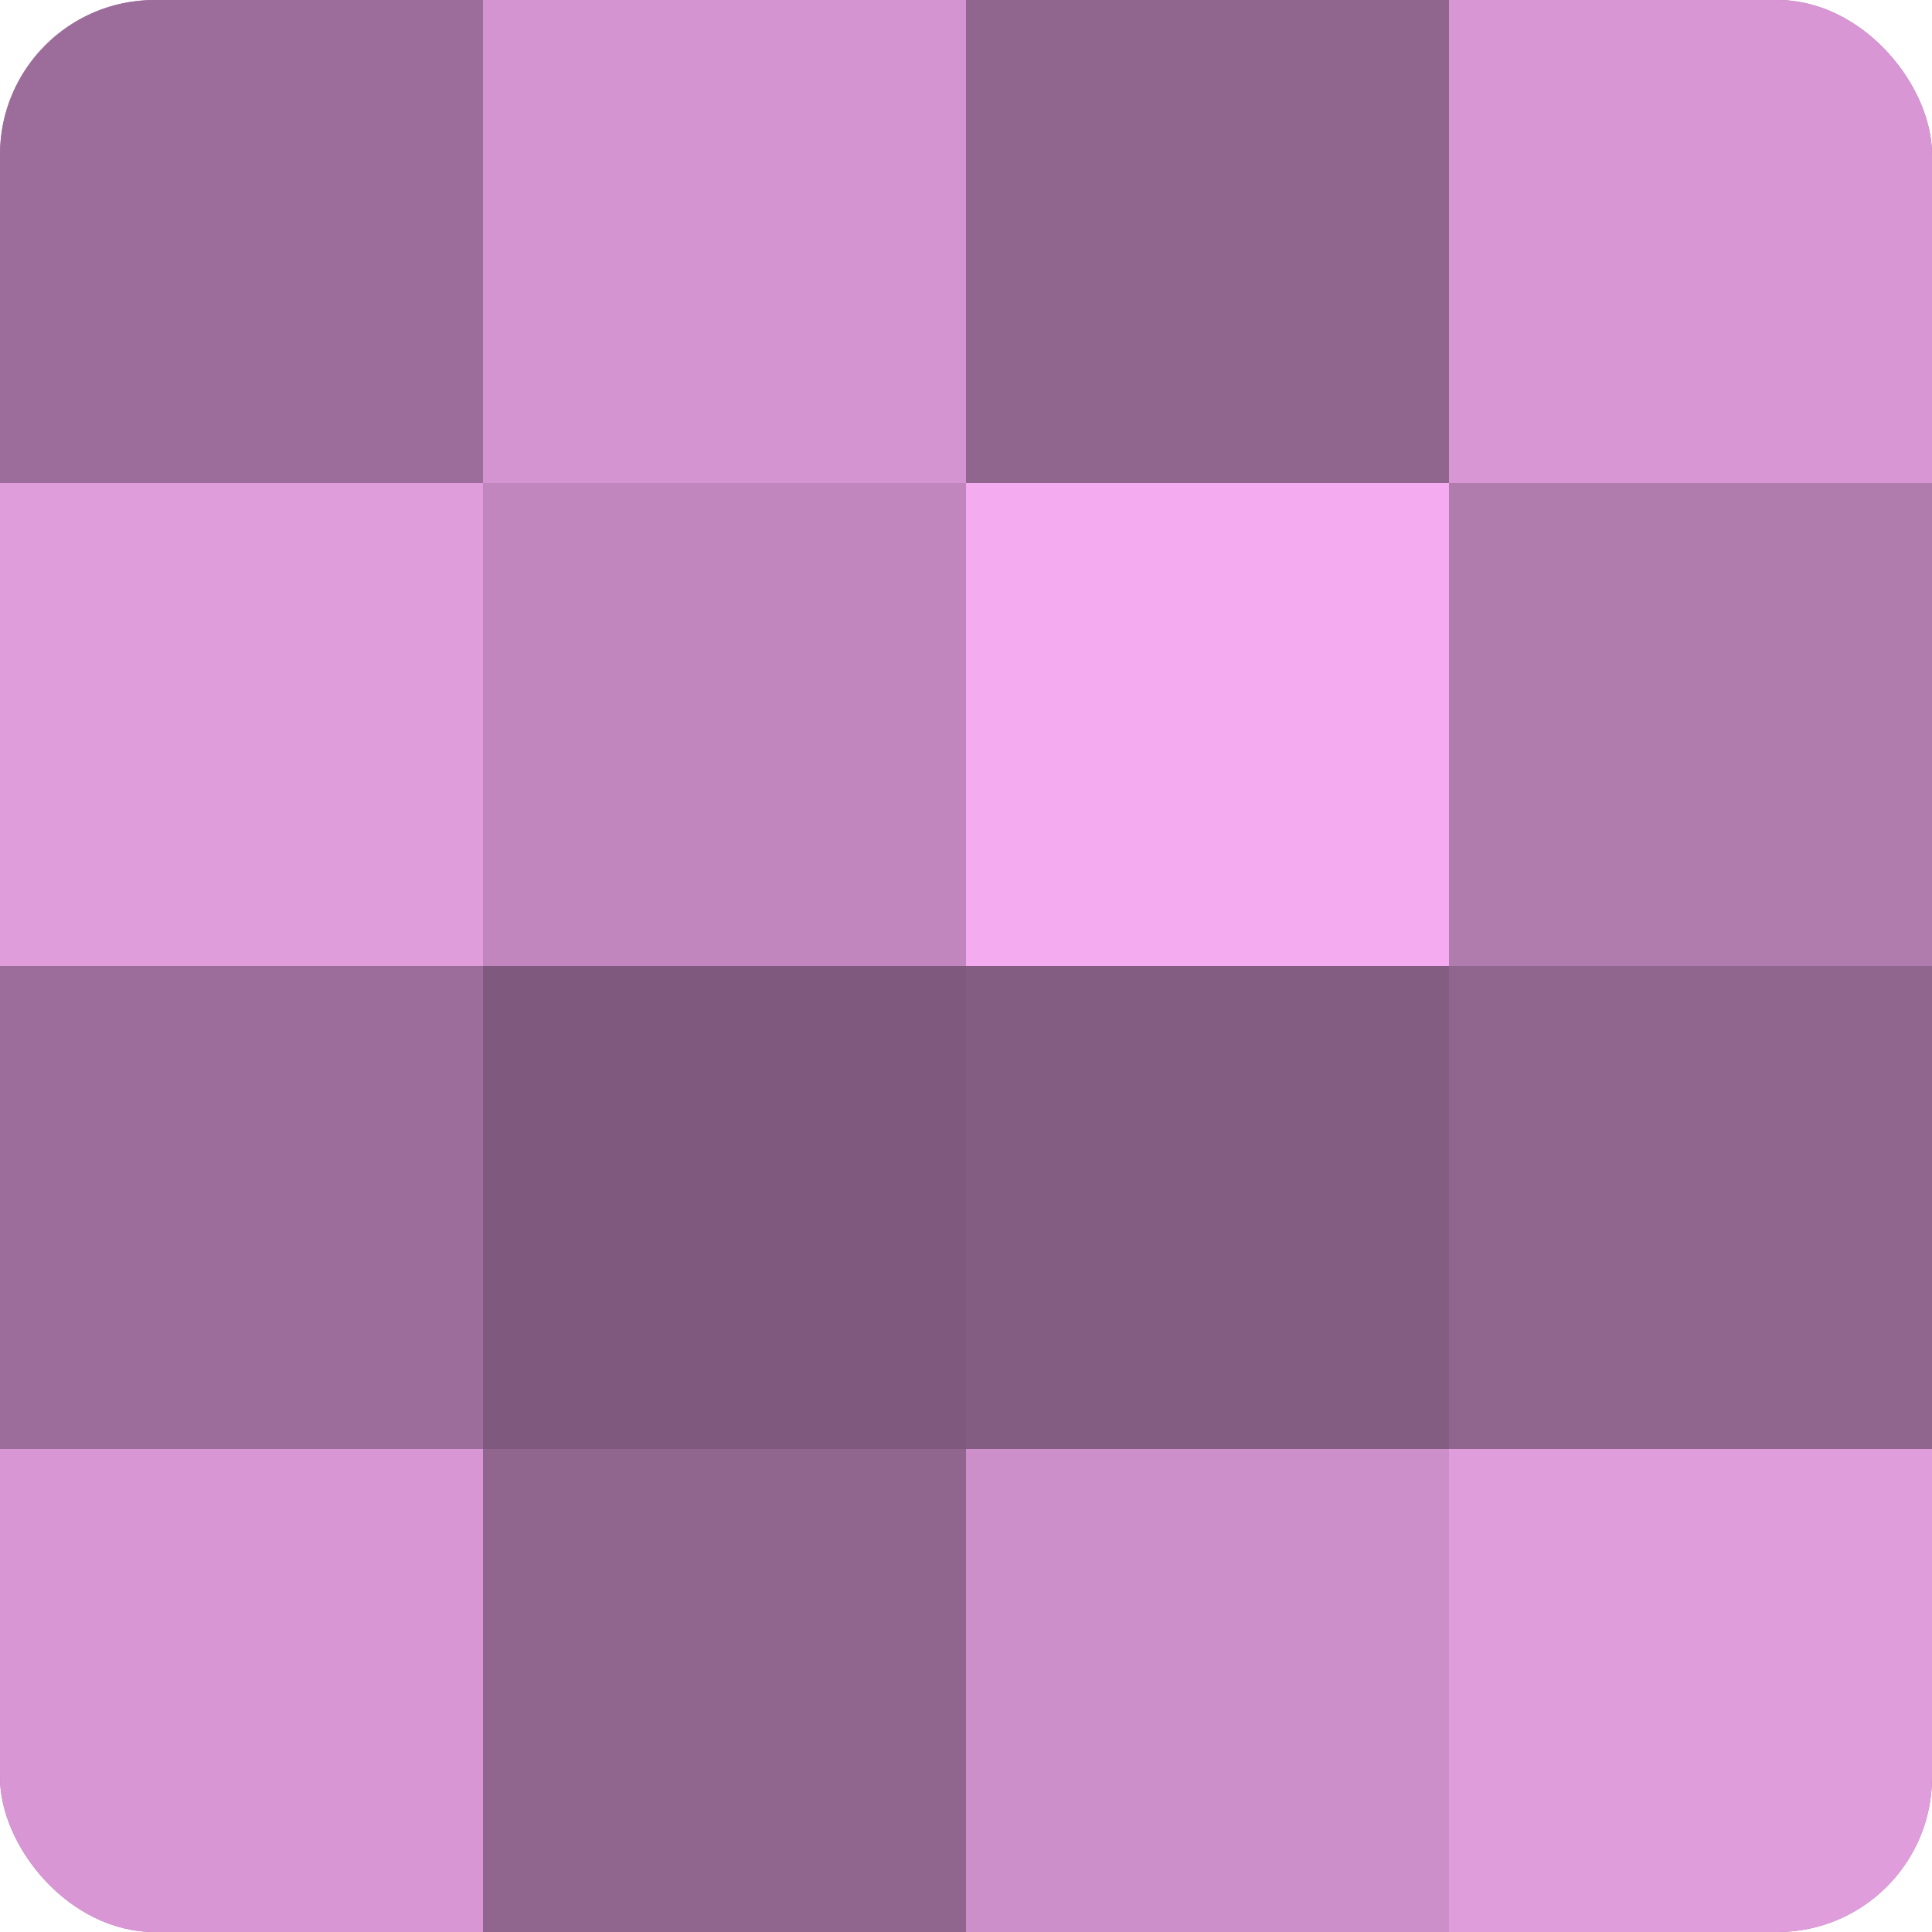
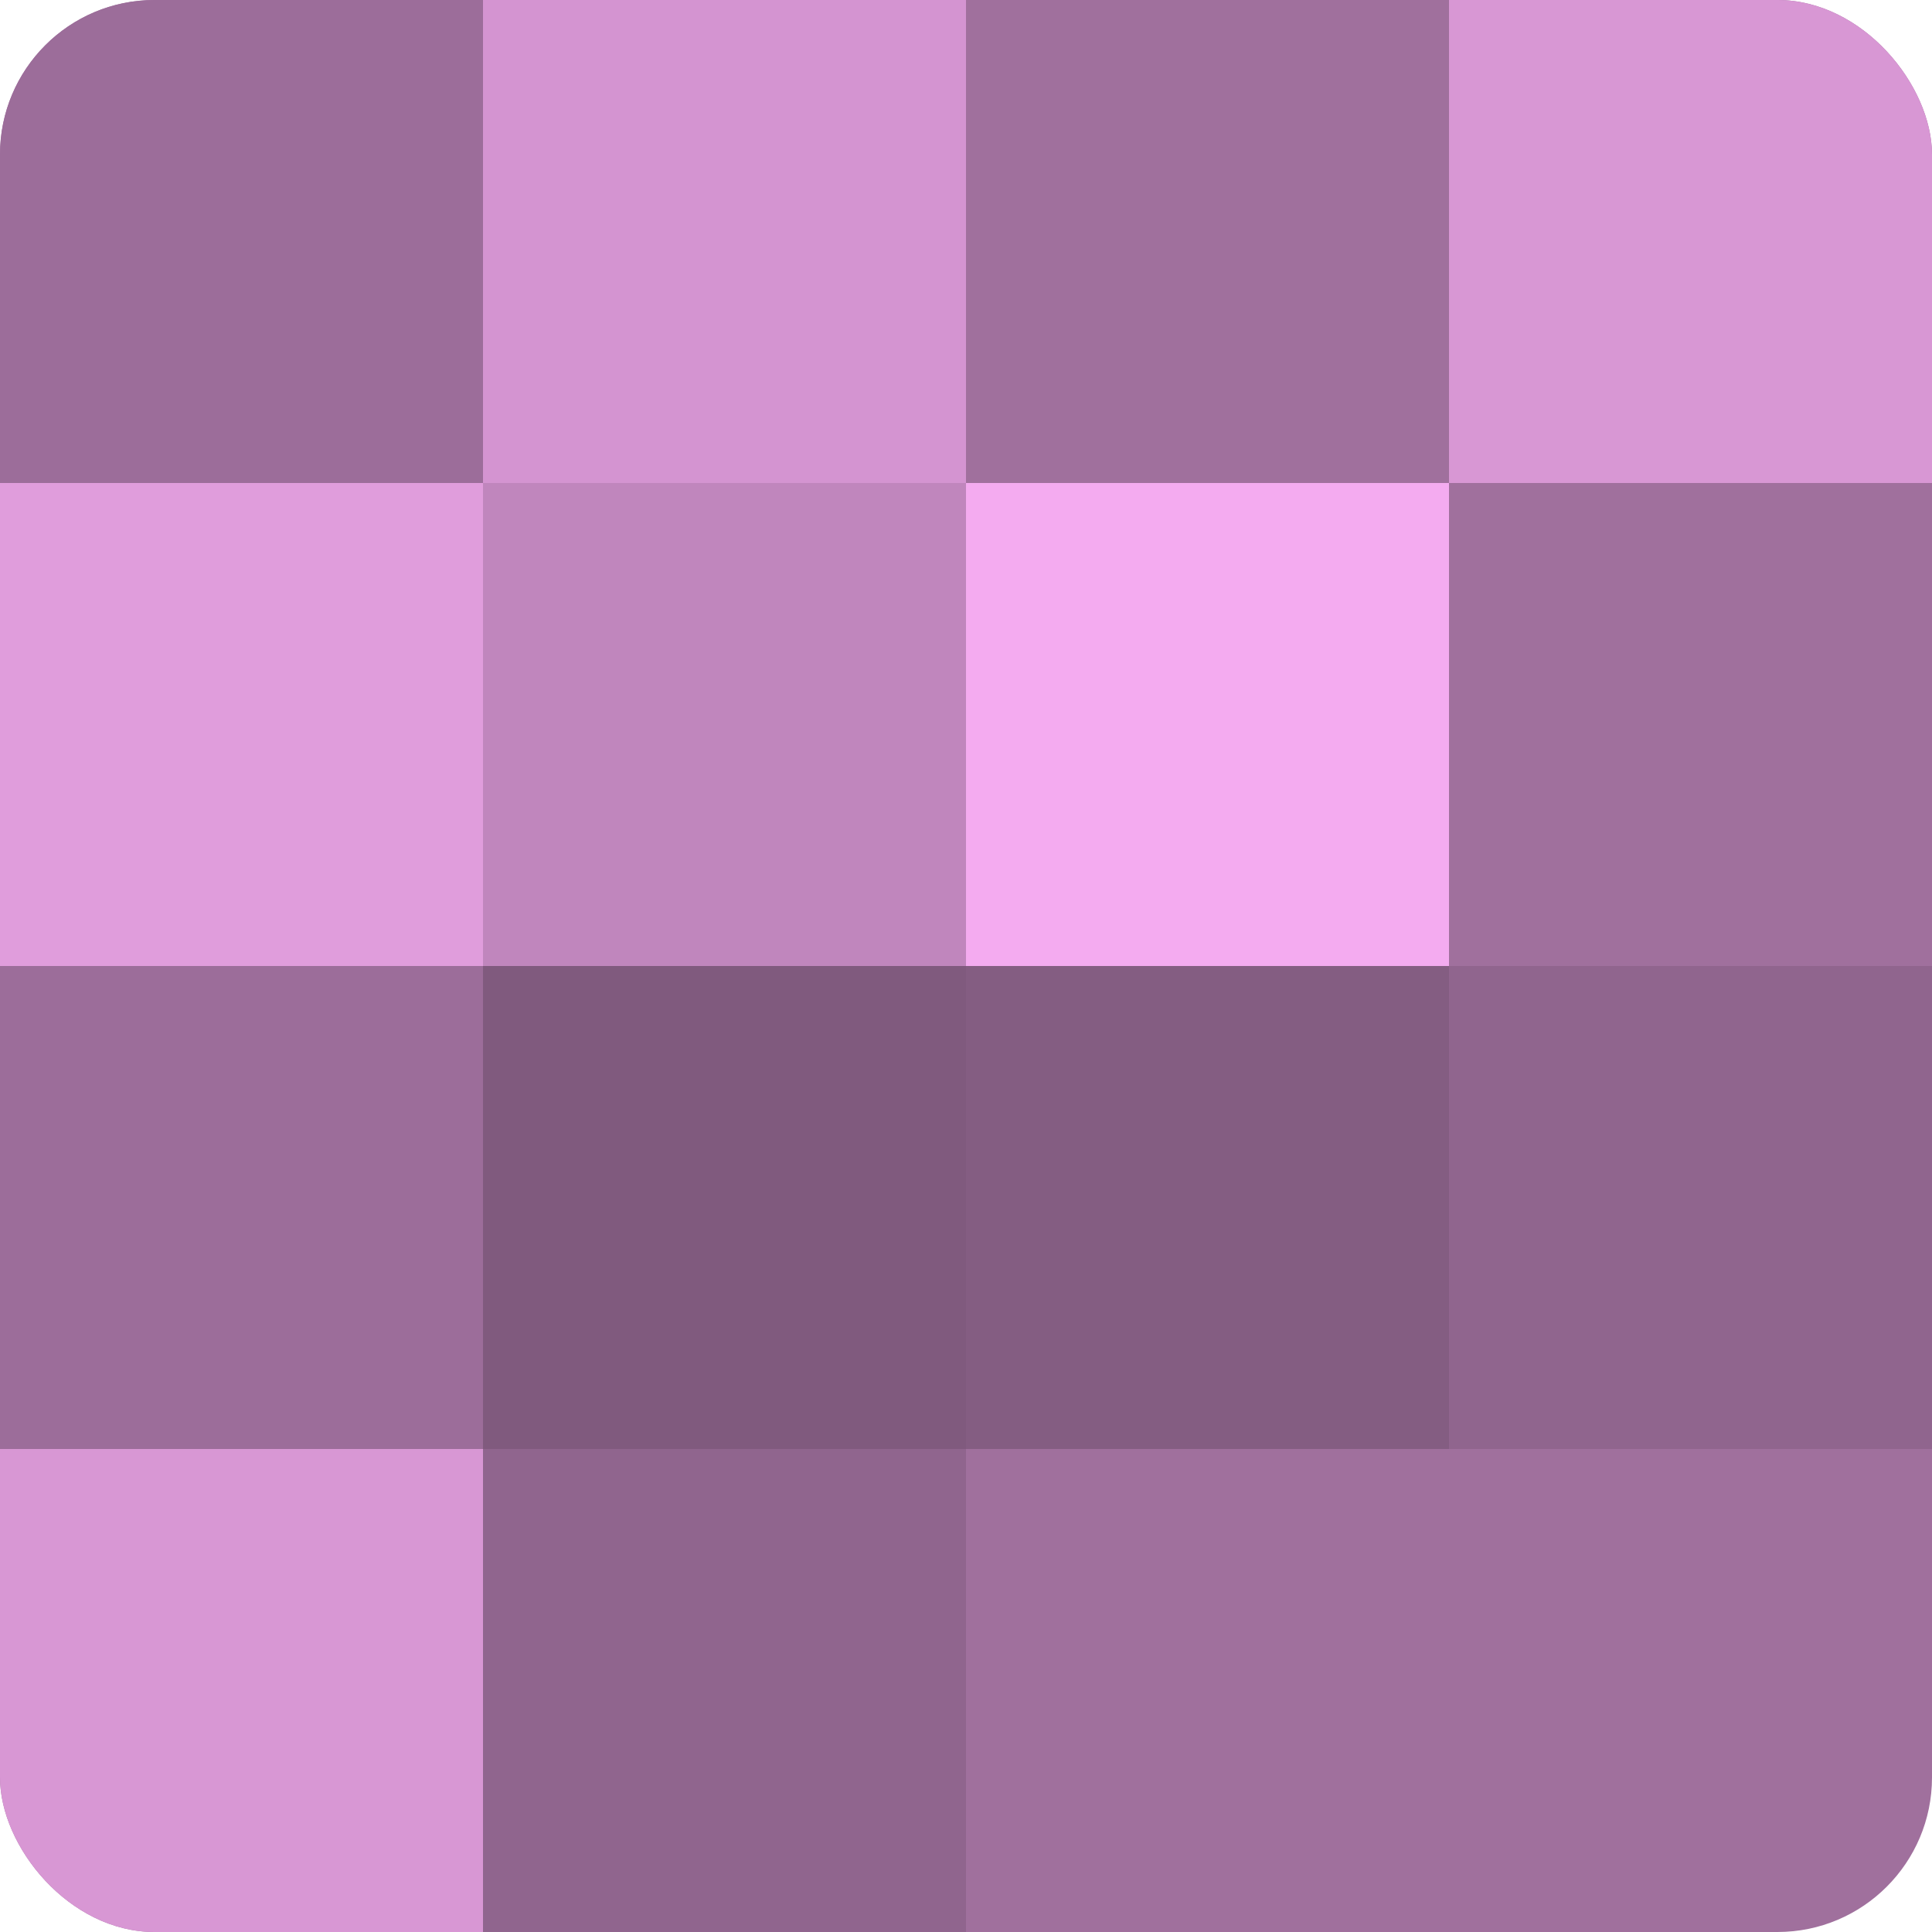
<svg xmlns="http://www.w3.org/2000/svg" width="60" height="60" viewBox="0 0 100 100" preserveAspectRatio="xMidYMid meet">
  <defs>
    <clipPath id="c" width="100" height="100">
      <rect width="100" height="100" rx="8" ry="8" />
    </clipPath>
  </defs>
  <g clip-path="url(#c)">
    <rect width="100" height="100" fill="#a0709d" />
    <rect width="25" height="25" fill="#9c6d9a" />
    <rect y="25" width="25" height="25" fill="#e09ddc" />
    <rect y="50" width="25" height="25" fill="#9c6d9a" />
    <rect y="75" width="25" height="25" fill="#d897d4" />
    <rect x="25" width="25" height="25" fill="#d494d1" />
    <rect x="25" y="25" width="25" height="25" fill="#c086bd" />
    <rect x="25" y="50" width="25" height="25" fill="#805a7e" />
    <rect x="25" y="75" width="25" height="25" fill="#90658e" />
-     <rect x="50" width="25" height="25" fill="#90658e" />
    <rect x="50" y="25" width="25" height="25" fill="#f4abf0" />
    <rect x="50" y="50" width="25" height="25" fill="#845d82" />
-     <rect x="50" y="75" width="25" height="25" fill="#cc8fc9" />
    <rect x="75" width="25" height="25" fill="#d897d4" />
-     <rect x="75" y="25" width="25" height="25" fill="#b07bad" />
    <rect x="75" y="50" width="25" height="25" fill="#90658e" />
-     <rect x="75" y="75" width="25" height="25" fill="#e09ddc" />
  </g>
</svg>